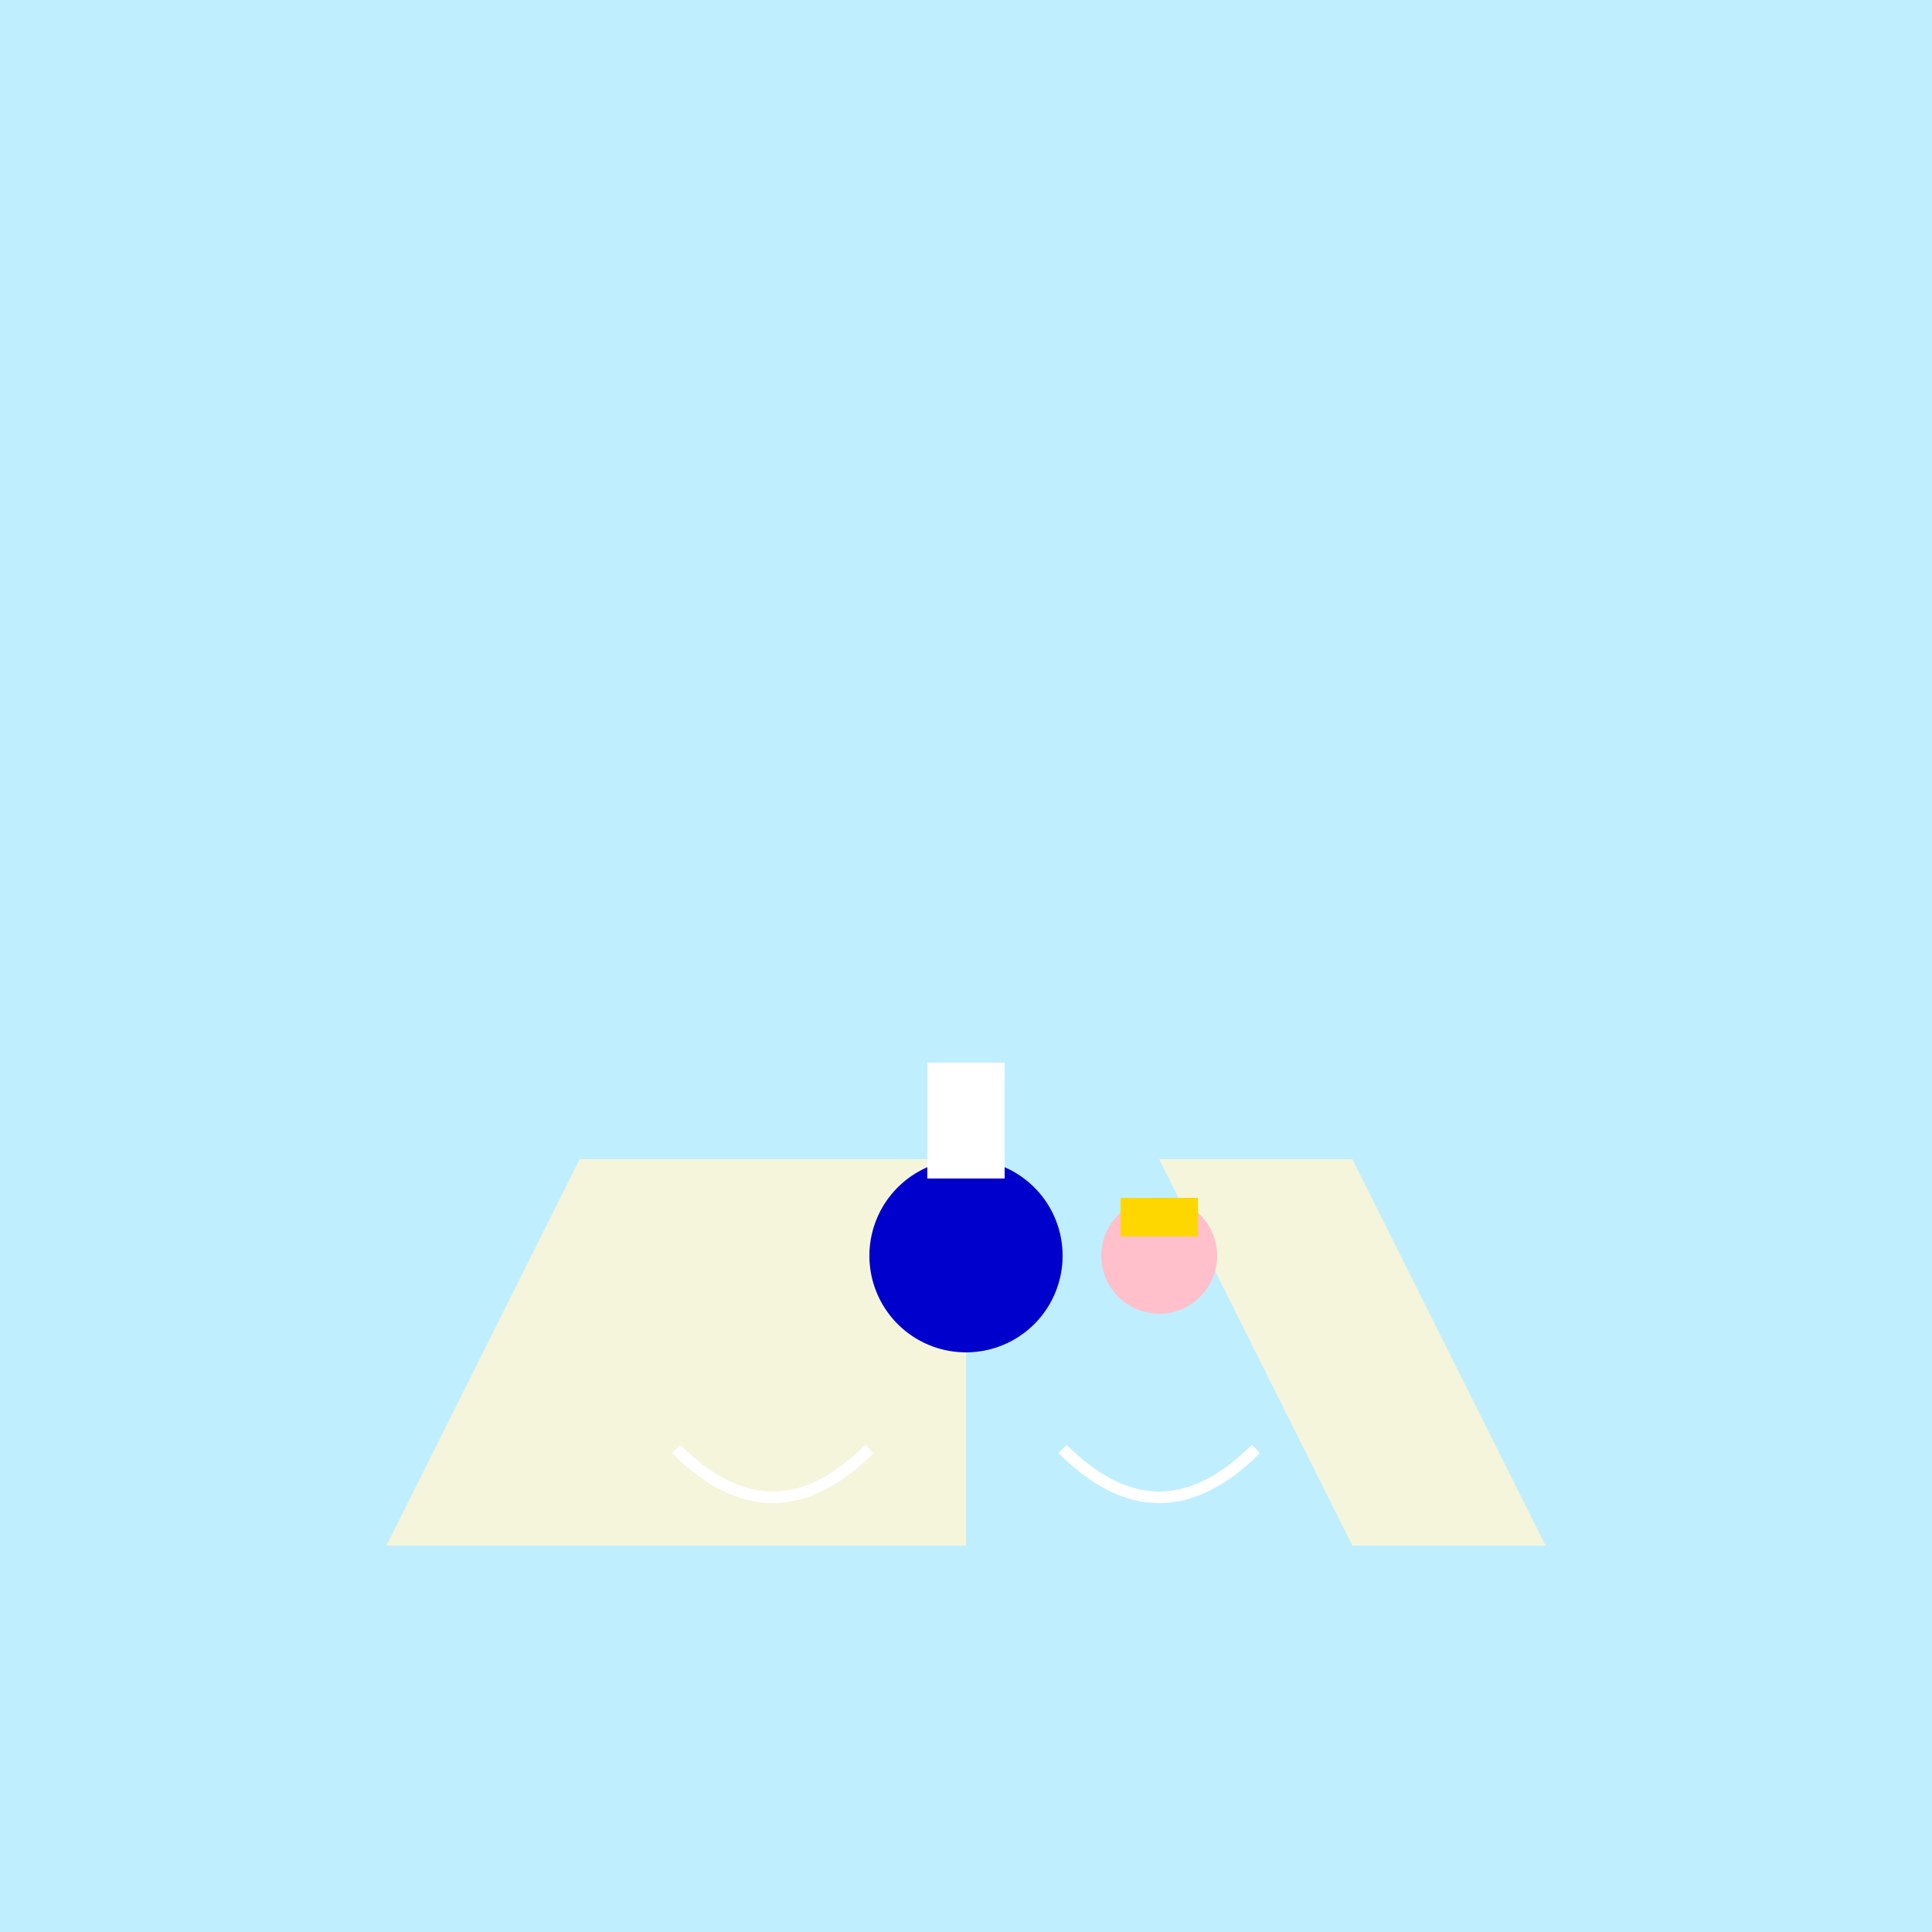
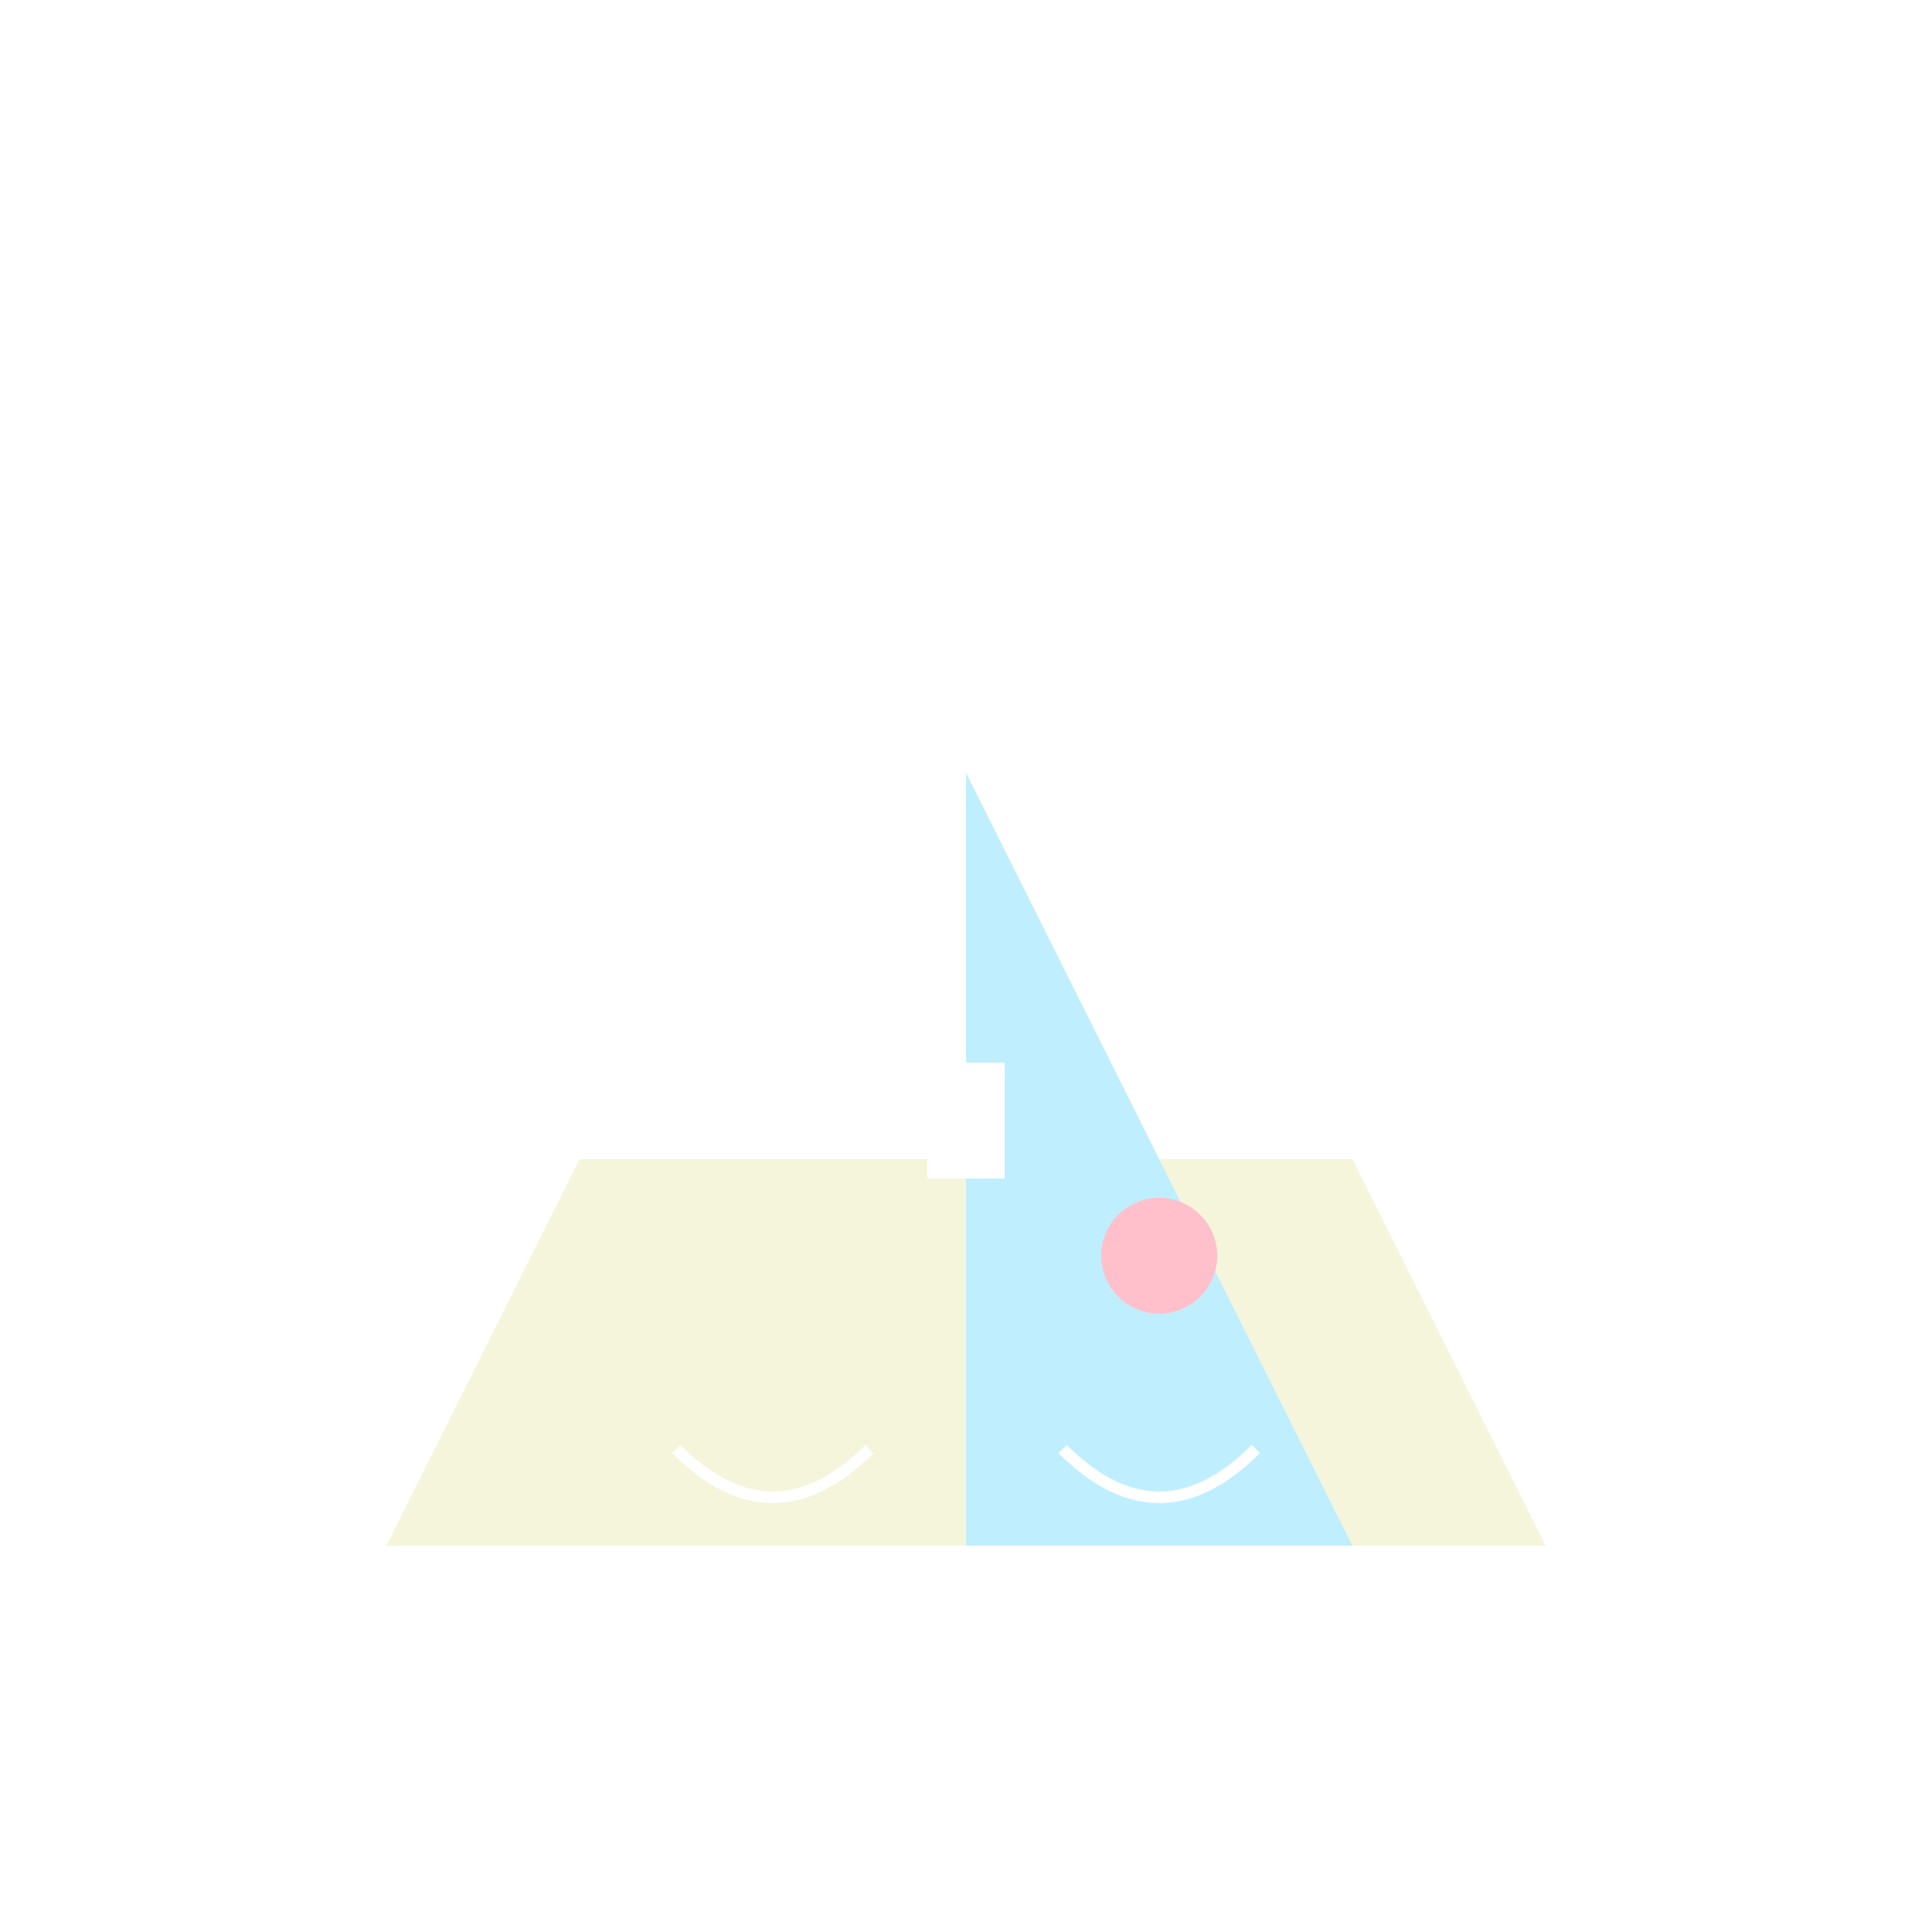
<svg xmlns="http://www.w3.org/2000/svg" width="500" height="500">
  <defs>
    <linearGradient id="c2s_1" x1="0px" x2="0px" y1="0px" y2="512px" gradientUnits="userSpaceOnUse" />
  </defs>
  <g>
-     <rect fill="#BFEFFF" stroke="none" x="0" y="0" width="512" height="512" />
    <rect fill="url(#c2s_1)" stroke="none" x="0" y="300" width="512" height="212" />
    <path fill="#F5F5DC" stroke="none" paint-order="stroke fill markers" d=" M 150 300 L 100 400 L 400 400 L 350 300 Z" />
    <path fill="#BFEFFF" stroke="none" paint-order="stroke fill markers" d=" M 250 200 L 250 400 L 350 400 Z" />
-     <path fill="#0000CD" stroke="none" paint-order="stroke fill markers" d=" M 275 325 A 25 25 0 1 1 275 324.975" />
    <rect fill="#FFFFFF" stroke="none" x="240" y="275" width="20" height="30" />
    <path fill="#FFC0CB" stroke="none" paint-order="stroke fill markers" d=" M 315 325 A 15 15 0 1 1 315 324.985" />
-     <rect fill="#FFD700" stroke="none" x="290" y="310" width="20" height="10" />
    <path fill="none" stroke="#FFFFFF" paint-order="fill stroke markers" d=" M 175 375 Q 200 400 225 375 M 275 375 Q 300 400 325 375" stroke-miterlimit="10" stroke-width="3" stroke-dasharray="" />
  </g>
</svg>